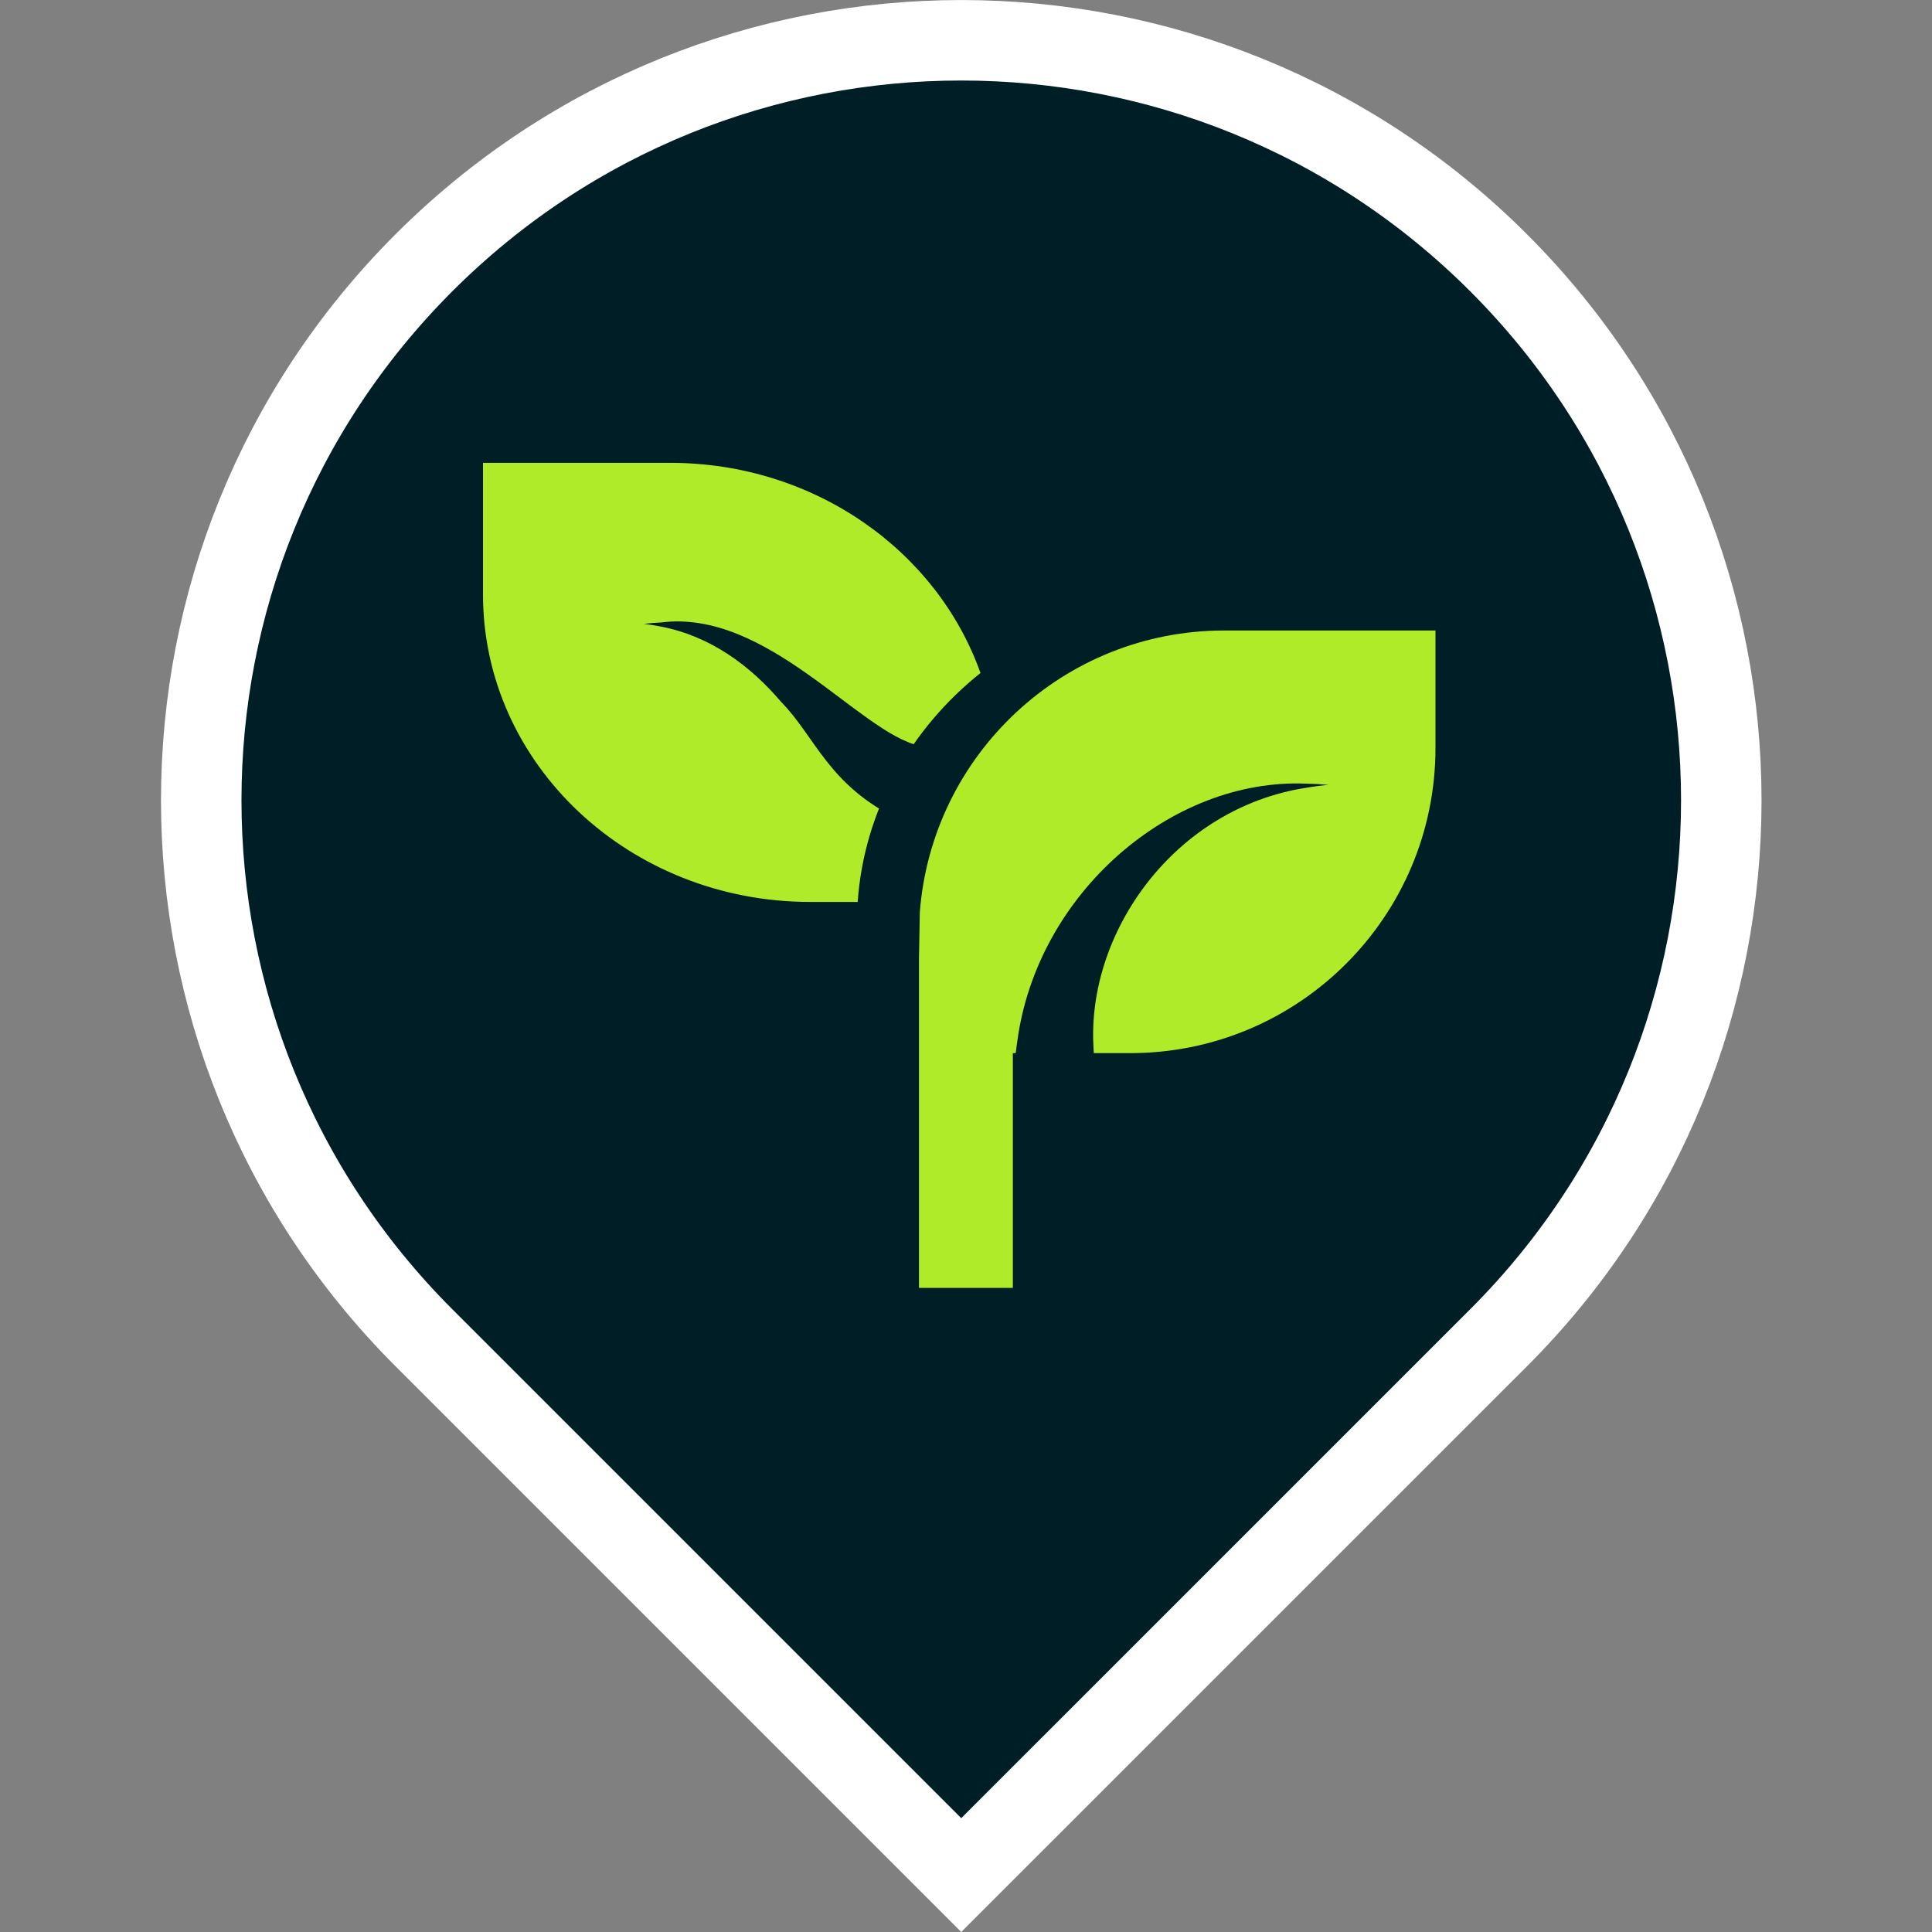
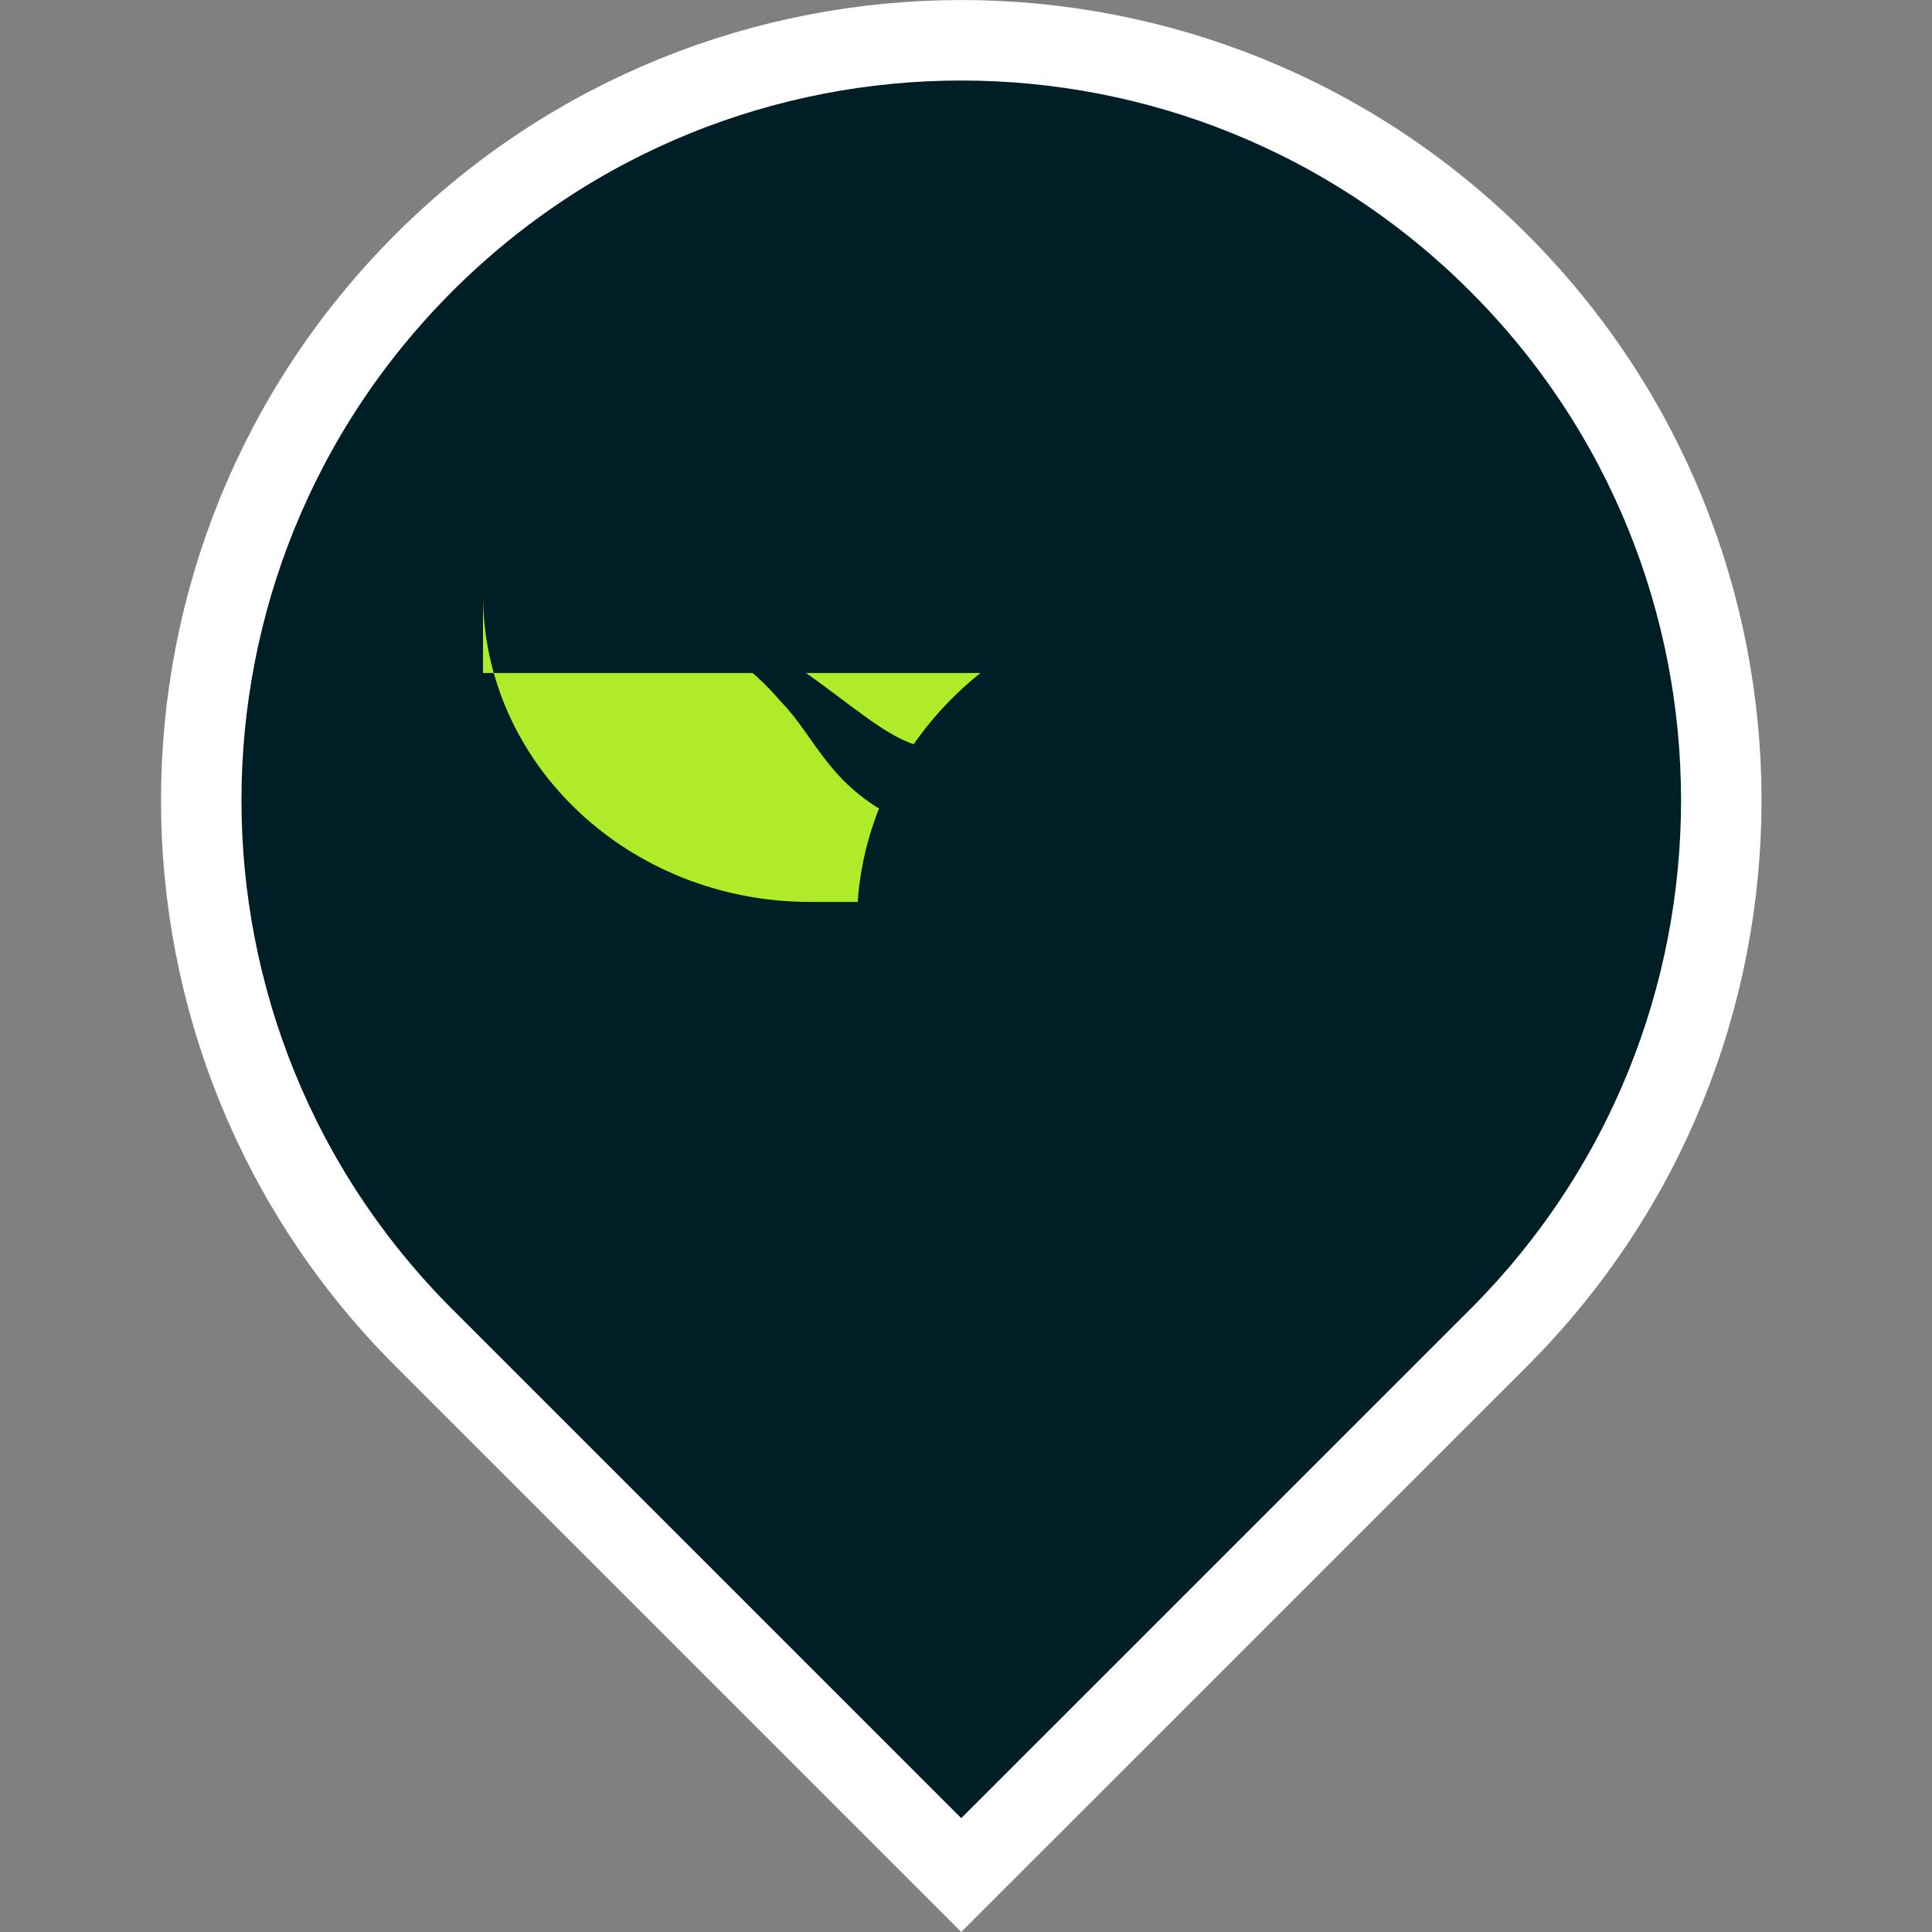
<svg xmlns="http://www.w3.org/2000/svg" width="32" height="32" viewBox="0 0 32 32" fill="none">
  <rect x="0" y="0" width="32" height="32" fill="#808080" stroke="none" />
  <g clip-path="url(#clip0_9227_7234)">
    <path d="M7.02 4.354C11.936 -0.562 19.907 -0.562 24.823 4.354C29.739 9.27 29.739 17.24 24.823 22.156L15.921 31.057L7.02 22.156C2.104 17.24 2.104 9.27 7.02 4.354Z" fill="#001E26" stroke="white" stroke-width="1.333" />
-     <path d="M15.922 16.202C17.548 16.202 18.867 14.883 18.867 13.256C18.867 11.629 17.548 10.31 15.922 10.31C14.295 10.31 12.976 11.629 12.976 13.256C12.976 14.883 14.295 16.202 15.922 16.202Z" fill="#001E26" />
-     <path d="M23.776 10.443V12.388C23.776 15.18 21.513 17.443 18.721 17.443H16.776V21.332H15.221V15.888L15.235 15.111C15.434 12.5 17.615 10.443 20.276 10.443H23.776Z" fill="#B0EB2A" />
-     <path d="M16.24 11.147C15.522 9.124 13.491 7.666 11.097 7.666H8V9.848C8 12.659 10.426 14.939 13.419 14.939L14.206 14.939C14.312 13.422 15.079 12.074 16.24 11.147Z" fill="#B0EB2A" />
-     <path d="M16.8 17.666C17.245 17.666 17.689 17.666 18.134 17.666C18.123 17.56 18.115 17.456 18.112 17.349C17.997 15.444 19.451 13.382 21.641 13.047C21.76 13.026 21.878 13.011 22 12.999C21.878 12.988 21.758 12.982 21.636 12.98C19.406 12.883 17.174 14.792 16.848 17.258C16.827 17.394 16.811 17.529 16.8 17.666Z" fill="#001E26" />
+     <path d="M16.24 11.147H8V9.848C8 12.659 10.426 14.939 13.419 14.939L14.206 14.939C14.312 13.422 15.079 12.074 16.24 11.147Z" fill="#B0EB2A" />
    <path d="M15.333 12.333C15.333 12.777 15.333 13.222 15.333 13.666C15.178 13.655 15.027 13.622 14.891 13.572C13.722 13.011 13.51 12.209 12.939 11.627C12.426 11.024 11.765 10.534 10.941 10.377C10.85 10.359 10.761 10.344 10.666 10.333C10.761 10.322 10.852 10.314 10.947 10.31C12.711 10.085 14.236 12.138 15.228 12.351C15.269 12.351 15.302 12.344 15.333 12.333Z" fill="#001E26" />
  </g>
  <defs>
    <clipPath id="clip0_9227_7234">
      <rect width="32" height="32" fill="white" />
    </clipPath>
  </defs>
</svg>